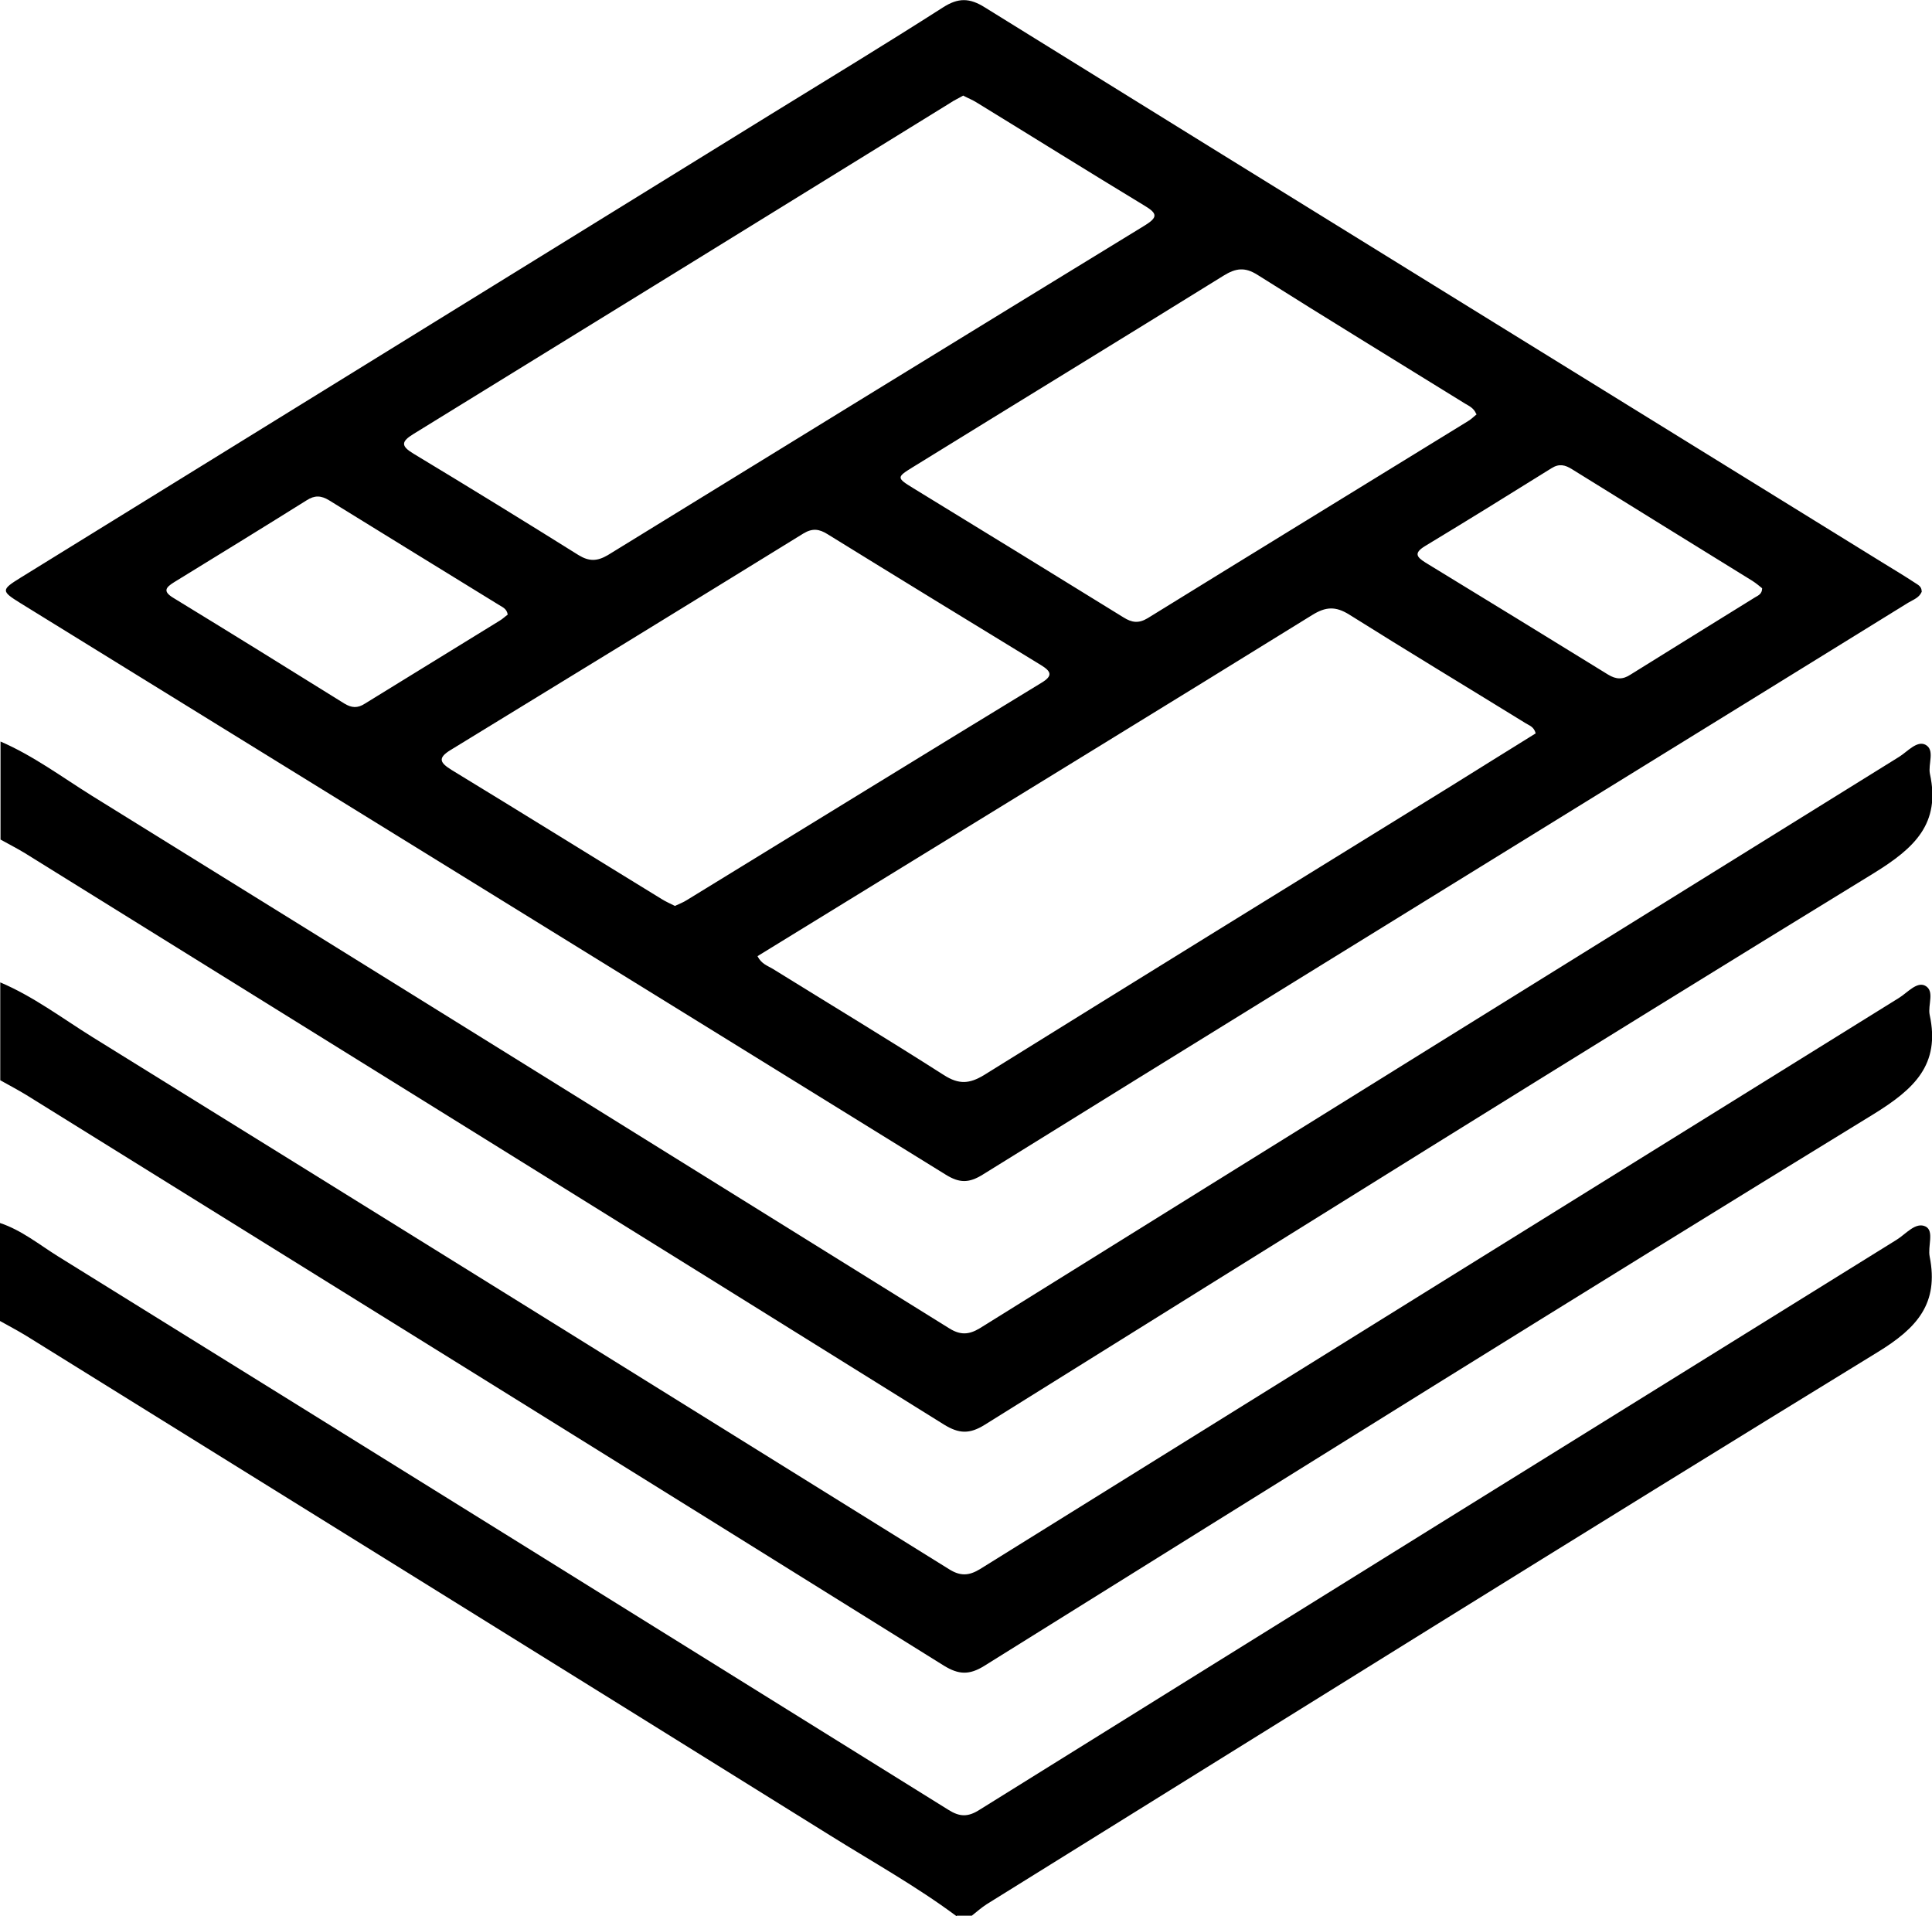
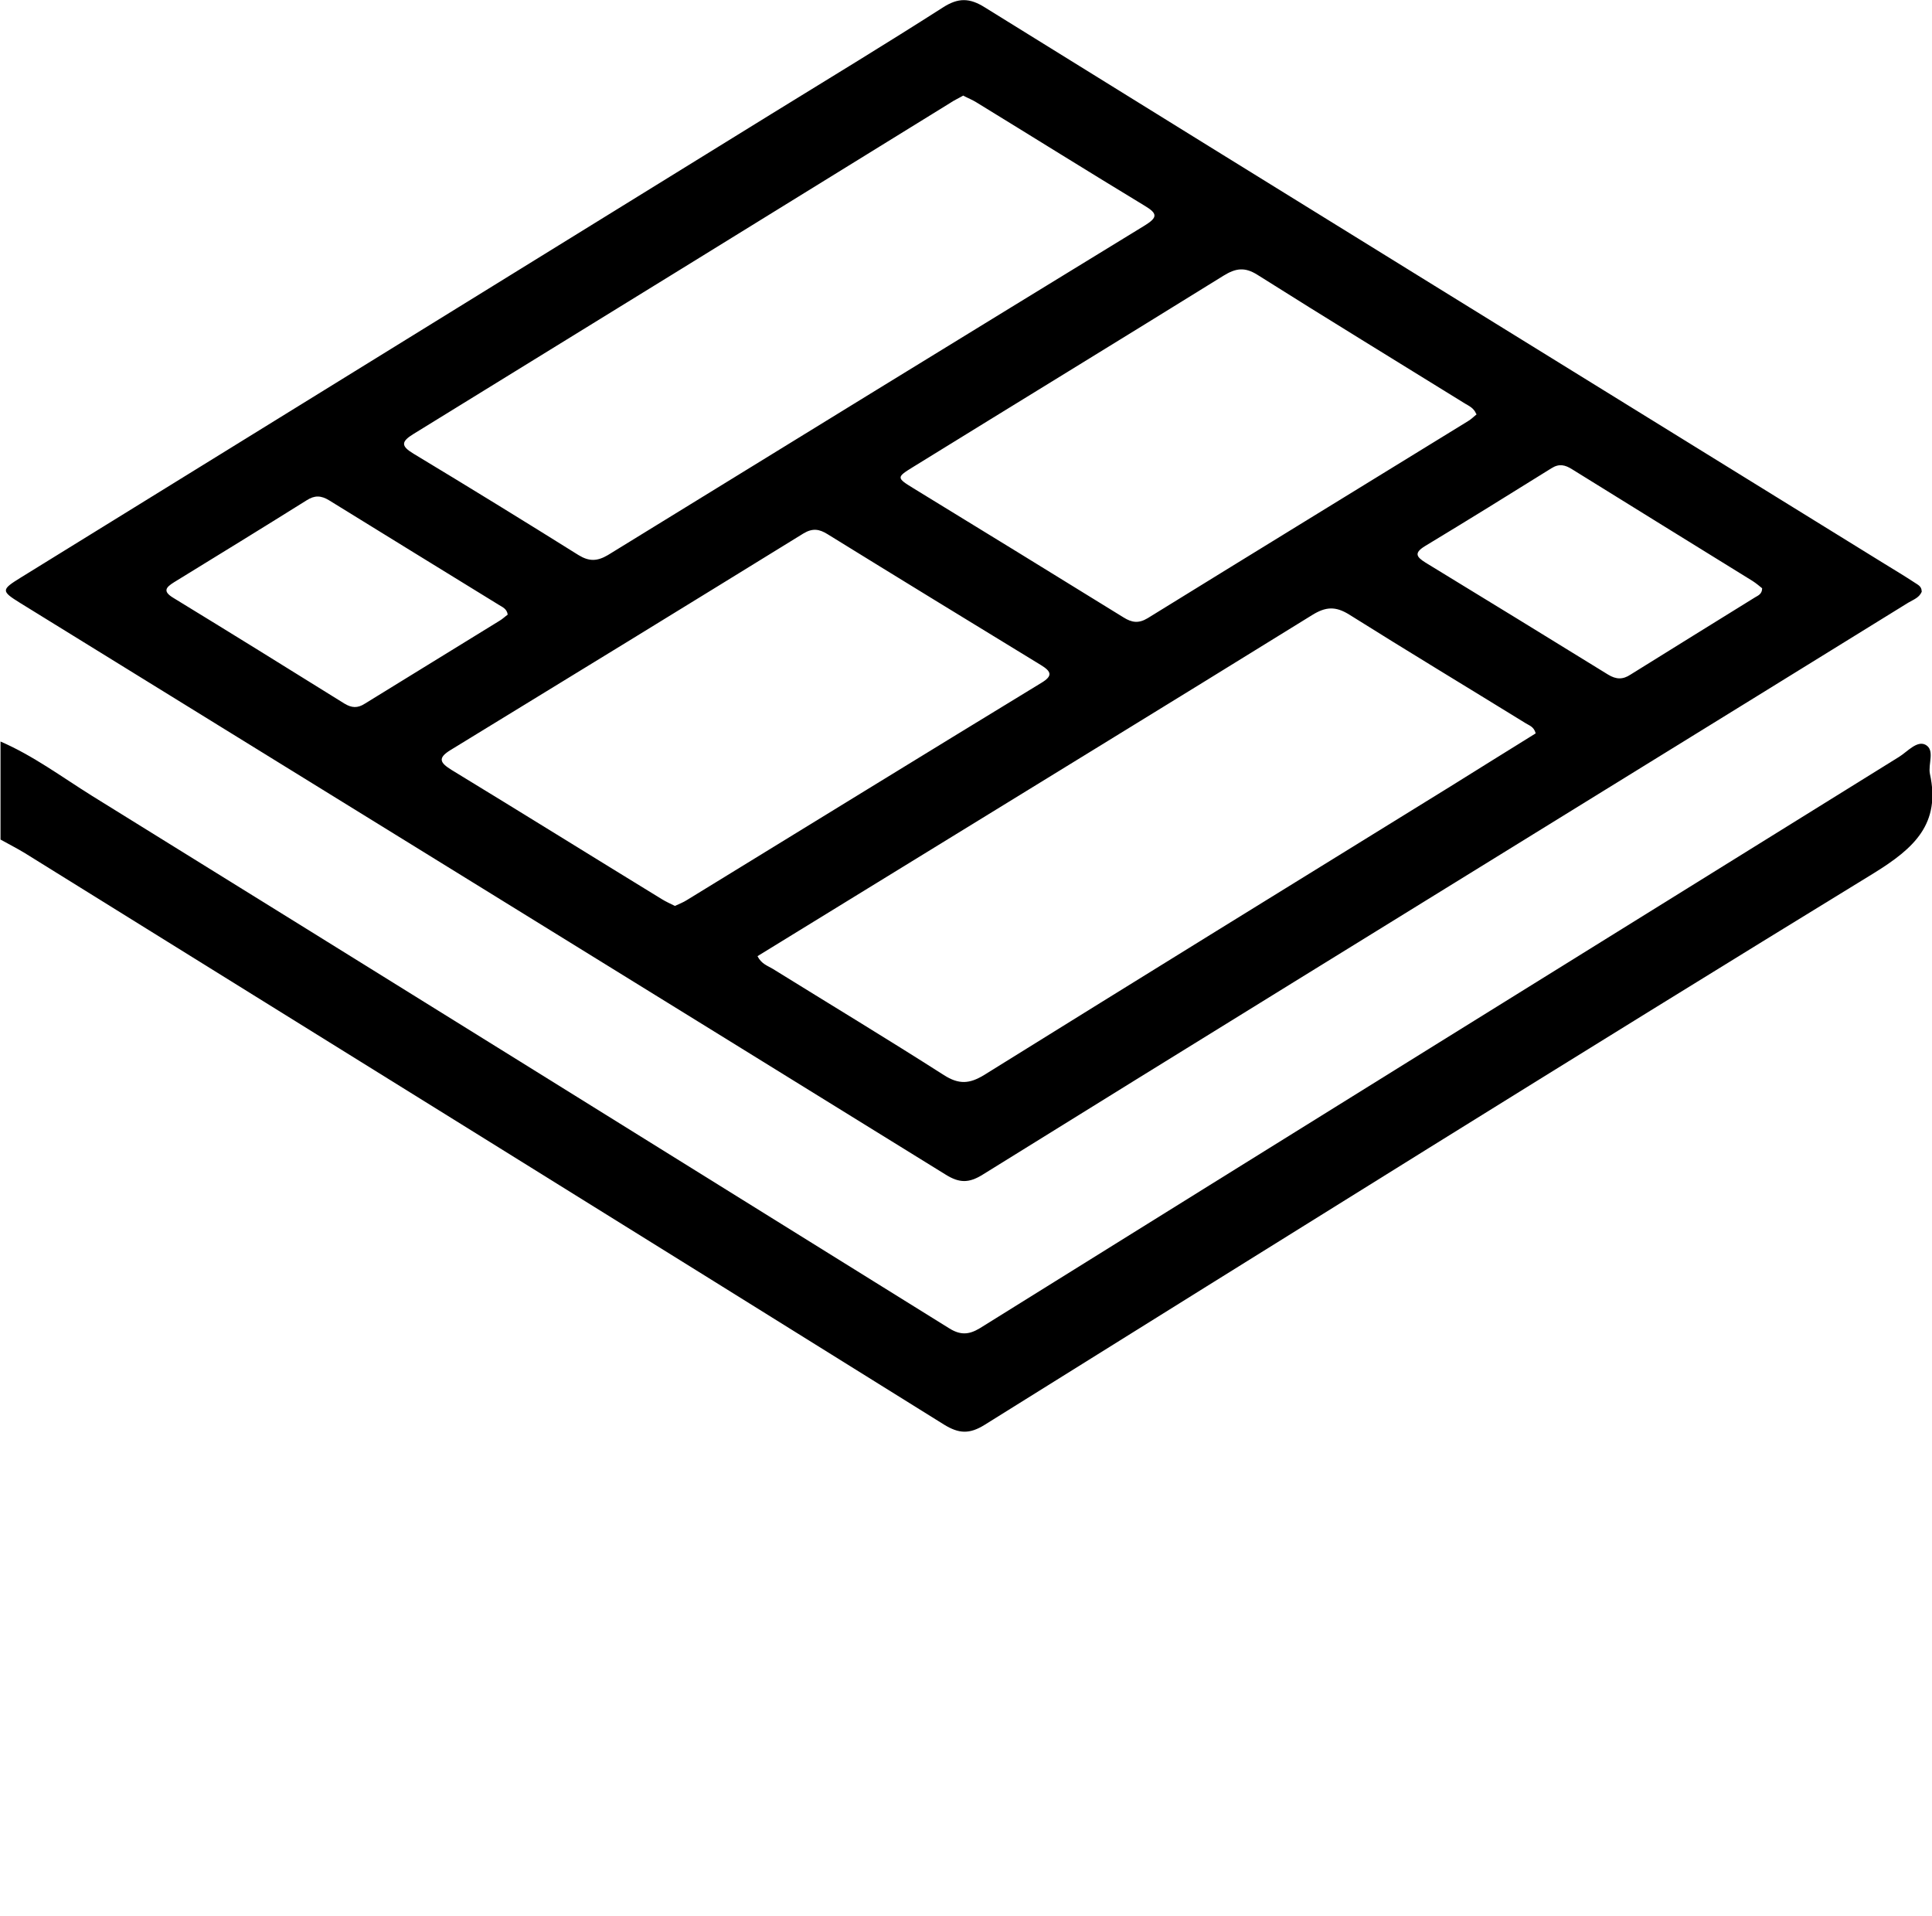
<svg xmlns="http://www.w3.org/2000/svg" id="Layer_2" viewBox="0 0 74.73 74.11">
  <g id="Layer_1-2" data-name="Layer_1">
    <g>
      <path d="M0,28.67c1.28.55,2.39,1.38,3.56,2.11,11.06,6.85,22.1,13.72,33.15,20.59.43.27.76.26,1.19,0,11.85-7.38,23.7-14.74,35.56-22.1.32-.2.68-.63,1.01-.47.39.2.1.75.18,1.13.42,1.93-.6,2.87-2.17,3.84-11.51,7.05-22.95,14.2-34.4,21.34-.58.36-.99.34-1.56-.01-11.84-7.38-23.7-14.74-35.55-22.1-.31-.19-.63-.35-.95-.53,0-1.26,0-2.52,0-3.79Z" />
-       <path d="M0,37.99c1.28.54,2.39,1.38,3.56,2.11,11.06,6.85,22.1,13.72,33.15,20.59.43.27.76.26,1.19,0,11.85-7.37,23.7-14.74,35.56-22.1.32-.2.68-.63,1-.47.39.2.1.75.18,1.13.42,1.93-.6,2.87-2.17,3.84-11.51,7.05-22.95,14.2-34.4,21.34-.58.36-.99.34-1.56-.01-11.82-7.37-23.66-14.72-35.49-22.07-.33-.2-.67-.38-1.01-.57,0-1.26,0-2.52,0-3.79Z" />
-       <path d="M37,74.11c-1.56-1.16-3.25-2.1-4.9-3.13-10.36-6.45-20.72-12.88-31.09-19.32-.33-.2-.67-.38-1.01-.57,0-1.26,0-2.52,0-3.79.84.28,1.52.84,2.26,1.3,11.48,7.12,22.96,14.26,34.43,21.4.43.27.75.28,1.19,0,11.82-7.36,23.65-14.71,35.48-22.05.36-.22.74-.71,1.13-.51.33.18.07.76.15,1.16.36,1.81-.48,2.76-2.02,3.7-11.52,7.06-22.98,14.22-34.46,21.35-.2.13-.38.29-.57.44h-.58Z" />
+       <path d="M0,37.99Z" />
      <path d="M74.34,22.86c-.08.25-.33.33-.53.45-3.9,2.41-7.8,4.82-11.71,7.23-8.03,4.96-16.07,9.91-24.09,14.89-.53.33-.9.33-1.43,0C24.65,38.05,12.72,30.69.78,23.32c-.74-.46-.74-.51.02-.98,9.68-5.98,19.37-11.96,29.05-17.94,2.21-1.36,4.43-2.71,6.62-4.11.59-.38,1.03-.38,1.63,0,11.59,7.19,23.2,14.35,34.8,21.52.39.24.79.48,1.17.73.12.08.26.14.26.33ZM59.4,28.36c-.07-.26-.25-.3-.39-.39-2.27-1.4-4.56-2.78-6.82-4.2-.53-.33-.91-.31-1.44.02-5.59,3.46-11.2,6.89-16.81,10.34-1.55.95-3.09,1.9-4.64,2.85.15.3.39.37.59.49,2.21,1.37,4.43,2.71,6.62,4.11.58.37.99.34,1.55,0,6-3.73,12.01-7.44,18.02-11.15,1.11-.69,2.21-1.38,3.31-2.06ZM37.27,3.69c-.19.11-.37.19-.53.3-6.91,4.27-13.82,8.53-20.74,12.79-.49.3-.5.47,0,.77,2.14,1.29,4.27,2.6,6.38,3.92.41.25.72.24,1.13,0,6.92-4.26,13.84-8.51,20.77-12.75.5-.31.5-.46,0-.76-2.18-1.32-4.34-2.67-6.51-4-.16-.1-.34-.17-.51-.26ZM26.1,35.04c.17-.08.33-.14.47-.23,4.57-2.8,9.13-5.61,13.71-8.4.45-.27.39-.44-.02-.69-2.75-1.68-5.5-3.36-8.25-5.06-.32-.2-.58-.24-.93-.03-4.54,2.8-9.09,5.59-13.64,8.37-.53.32-.42.5.03.78,2.71,1.65,5.41,3.33,8.12,4.99.16.1.34.18.52.27ZM57.1,16.01c-.09-.23-.28-.31-.43-.4-2.68-1.66-5.37-3.3-8.03-4.98-.49-.31-.84-.26-1.31.03-4,2.48-8.01,4.93-12.01,7.4-.65.4-.65.42.02.83,2.71,1.66,5.42,3.32,8.12,4.99.32.2.58.24.93.03,4.13-2.55,8.26-5.08,12.39-7.62.12-.07.22-.17.34-.27ZM68.17,22.76c-.11-.09-.24-.2-.38-.29-2.33-1.44-4.66-2.88-6.98-4.32-.27-.17-.5-.23-.8-.04-1.62,1.01-3.25,2.02-4.89,3.01-.44.27-.33.42.02.64,2.36,1.44,4.71,2.88,7.06,4.33.31.19.57.2.87,0,1.6-1,3.21-1.99,4.82-2.99.12-.07.27-.13.27-.35ZM19.64,23.78c-.03-.24-.21-.3-.35-.39-2.19-1.35-4.38-2.69-6.56-4.04-.31-.19-.56-.2-.87,0-1.71,1.07-3.42,2.12-5.13,3.17-.32.2-.44.35-.03.6,2.21,1.35,4.42,2.72,6.62,4.09.28.17.51.19.8,0,1.73-1.07,3.47-2.13,5.2-3.2.12-.07.22-.17.32-.24Z" />
    </g>
  </g>
</svg>